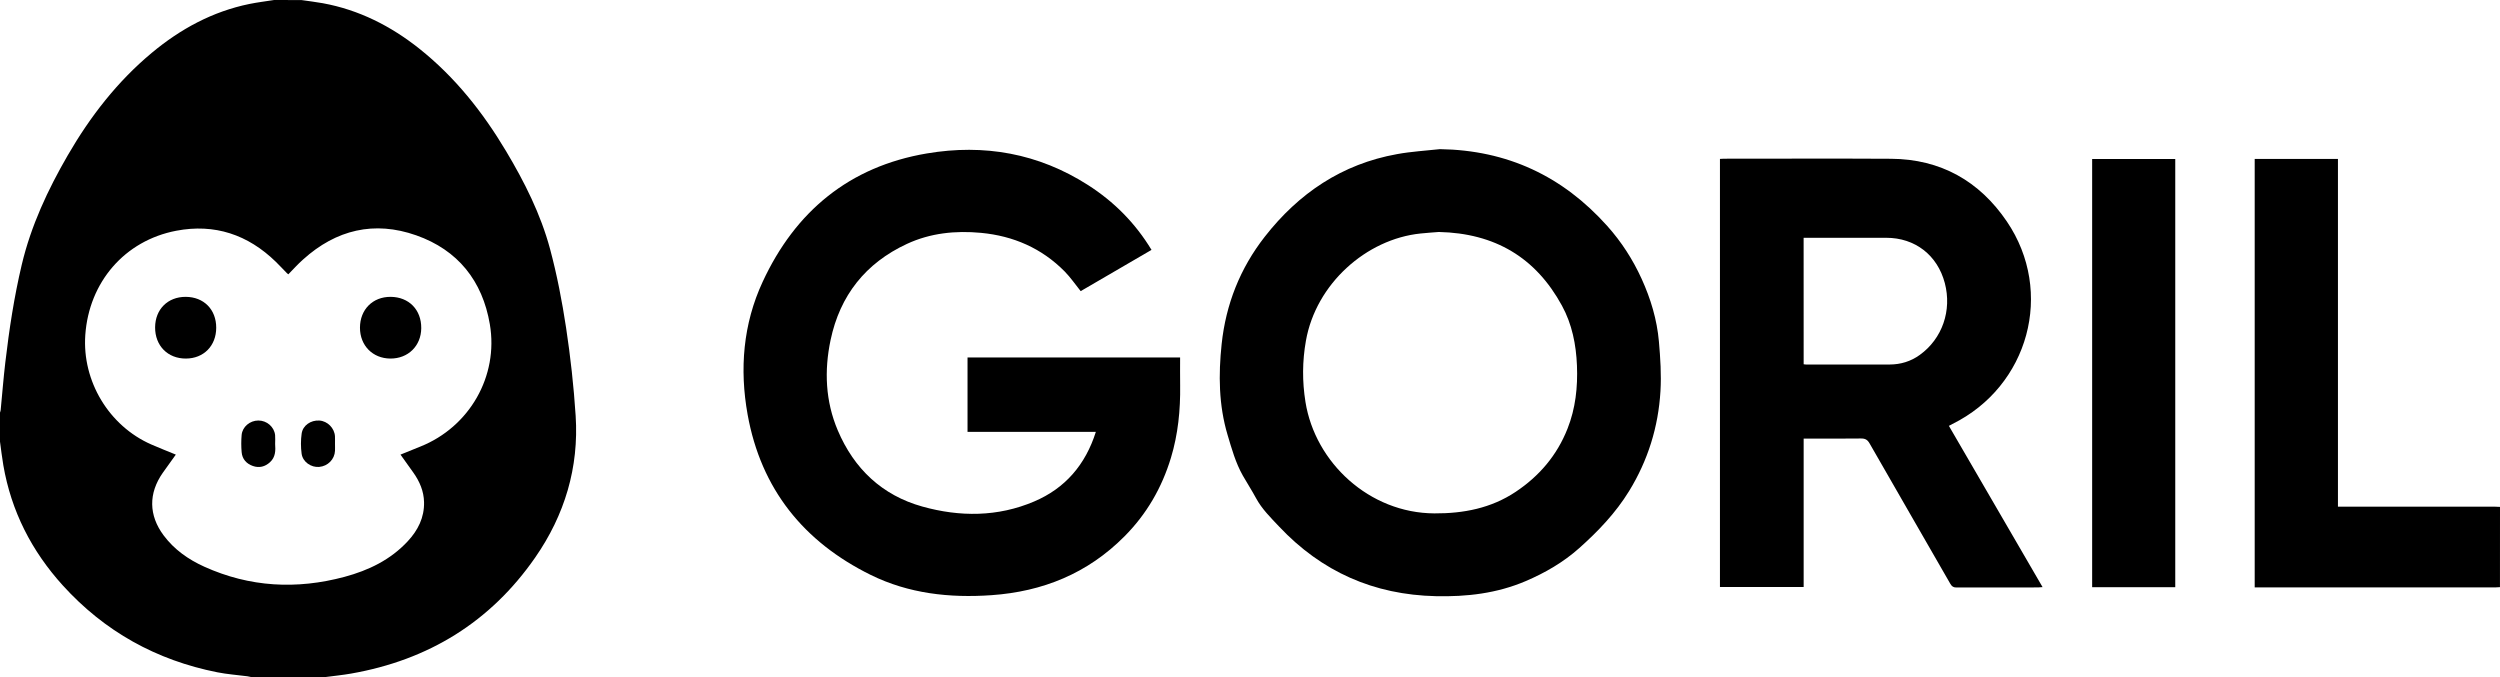
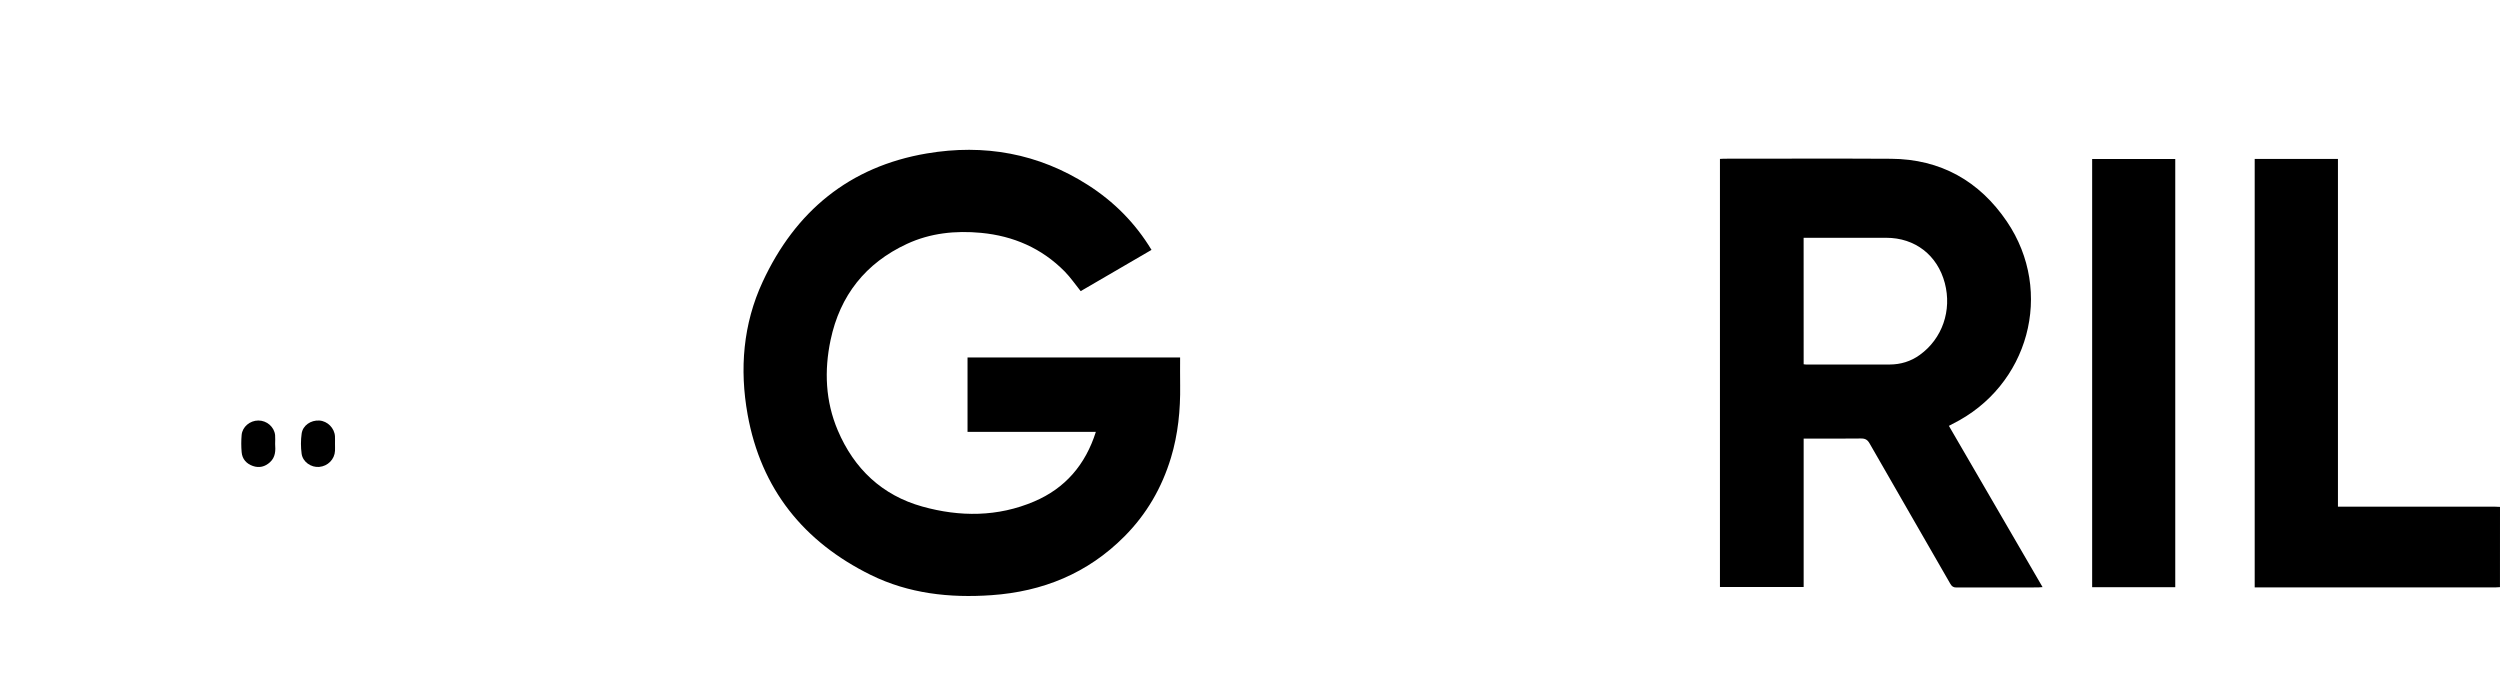
<svg xmlns="http://www.w3.org/2000/svg" version="1.1" id="Layer_1" x="0px" y="0px" style="enable-background:new 0 0 754.27 230.09;" xml:space="preserve" viewBox="23.37 20.52 709.02 192.02">
  <g>
    <g>
-       <path d="M108.88,20.54c2.01,0.29,4.03,0.53,6.03,0.89c10.26,1.88,19.27,6.45,27.38,12.89c10.11,8.04,17.99,17.99,24.57,29.01    c5.25,8.78,9.85,17.91,12.51,27.8c1.97,7.34,3.41,14.84,4.55,22.36c1.25,8.26,2.17,16.6,2.71,24.94    c0.95,14.68-3.11,28.14-11.45,40.17c-12.72,18.35-30.34,29.13-52.28,32.96c-2.41,0.42-4.84,0.66-7.27,0.98c-7,0-14,0-21,0    c-0.36-0.08-0.72-0.17-1.08-0.22c-2.85-0.37-5.73-0.57-8.54-1.13c-17.29-3.43-31.98-11.57-43.83-24.64    c-8.84-9.75-14.63-21.07-16.87-34.11c-0.38-2.21-0.63-4.44-0.94-6.66c0-2.75,0-5.5,0-8.25c0.07-0.24,0.17-0.47,0.19-0.71    c0.44-4.52,0.79-9.04,1.32-13.55c1.09-9.3,2.5-18.56,4.66-27.68c2.63-11.07,7.39-21.26,13.06-31.05    c6.35-10.96,14.02-20.87,23.8-29.02c8.15-6.79,17.25-11.74,27.73-13.88c2.31-0.47,4.66-0.75,6.99-1.12    C103.71,20.54,106.3,20.54,108.88,20.54z M105.14,98.32c-0.21-0.17-0.31-0.24-0.4-0.33c-1.05-1.07-2.07-2.17-3.14-3.22    c-7.92-7.72-17.38-10.89-28.24-8.81c-14.65,2.8-24.75,14.59-25.8,29.56c-0.92,13.09,6.7,25.78,18.7,31.05    c2.27,1,4.58,1.89,6.97,2.88c-1.29,1.8-2.51,3.47-3.7,5.17c-4.07,5.81-4,12.03,0.23,17.72c3.01,4.04,7.03,6.86,11.55,8.9    c12.88,5.82,26.19,6.52,39.76,2.88c6.81-1.83,13.04-4.82,17.93-10.09c2.9-3.12,4.73-6.73,4.63-11.11c-0.07-3.1-1.24-5.83-3-8.32    c-1.19-1.69-2.41-3.37-3.68-5.15c2-0.81,3.84-1.56,5.68-2.3c13.87-5.56,22.17-19.92,19.66-34.67    c-2.09-12.32-9.07-21.06-20.88-25.22c-11.89-4.19-22.71-1.61-32.07,6.84C107.85,95.41,106.53,96.91,105.14,98.32z" />
      <path d="M732.38,187.04c-0.41,0.03-0.83,0.07-1.24,0.07c-22.33,0-44.66,0-66.98,0c-0.41,0-0.82,0-1.34,0c0-40.55,0-81,0-121.52    c7.85,0,15.66,0,23.61,0c0,32.86,0,65.65,0,98.62c0.67,0,1.2,0,1.73,0c14.2,0,28.41,0,42.61,0c0.54,0,1.08,0.05,1.62,0.07    C732.38,171.87,732.38,179.45,732.38,187.04z" />
      <path d="M334.16,143.01c-12.23,0-24.26,0-36.39,0c0-7.06,0-14.03,0-21.11c20.03,0,40.08,0,60.29,0c0,2.67-0.03,5.33,0.01,7.98    c0.09,6.95-0.59,13.8-2.61,20.47c-2.58,8.51-6.9,15.98-13.2,22.31c-10.42,10.48-23.14,15.64-37.72,16.66    c-11.87,0.83-23.46-0.45-34.21-5.74c-19.04-9.38-31.13-24.39-34.93-45.49c-2.32-12.91-1.29-25.67,4.27-37.65    c9.26-19.98,24.58-32.68,46.55-36.4c16.27-2.76,31.66-0.03,45.72,8.96c7.37,4.72,13.4,10.77,18.01,18.39    c-6.76,3.93-13.46,7.84-20.09,11.7c-1.53-1.9-2.87-3.88-4.52-5.56c-6.52-6.61-14.56-10.1-23.74-10.97    c-7.24-0.68-14.35,0.04-21.01,3.13c-11.74,5.45-19,14.63-21.66,27.26c-1.83,8.69-1.47,17.37,2.04,25.63    c4.61,10.87,12.56,18.42,24,21.61c10.62,2.96,21.36,2.96,31.69-1.44C325.46,159.01,331.2,152.34,334.16,143.01z" />
-       <path d="M431.74,62.82c19.09,0.28,34.8,7.64,47.47,21.8c4.03,4.51,7.24,9.5,9.73,14.96c2.58,5.66,4.37,11.6,4.91,17.8    c0.41,4.67,0.72,9.41,0.44,14.08c-0.6,10.14-3.55,19.63-8.9,28.34c-3.81,6.2-8.77,11.39-14.15,16.18    c-4.5,4.01-9.68,7.01-15.22,9.37c-8.13,3.46-16.64,4.45-25.43,4.25c-17.61-0.39-32.4-6.94-44.46-19.75    c-2.38-2.53-4.87-4.95-6.55-8.07c-1.17-2.17-2.52-4.25-3.74-6.39c-2.04-3.61-3.15-7.6-4.32-11.53c-2.52-8.45-2.6-17.09-1.68-25.78    c1.2-11.28,5.23-21.46,12.21-30.4c9.65-12.36,21.93-20.65,37.54-23.45C423.6,63.49,427.69,63.27,431.74,62.82z M431.43,86.31    c-1.44,0.12-3.31,0.23-5.17,0.43c-15.42,1.59-29.67,14.29-32.52,30.41c-1.03,5.81-1.06,11.57-0.13,17.37    c2.75,17.19,18.11,31.52,36.57,31.6c8.27,0.04,16.06-1.46,23.03-6.1c6.71-4.47,11.73-10.35,14.72-17.92    c2.28-5.76,2.92-11.76,2.68-17.88c-0.24-5.97-1.39-11.78-4.27-17.04C458.91,93.57,447.36,86.66,431.43,86.31z" />
      <path d="M576.09,141.3c8.87,15.27,17.67,30.41,26.57,45.73c-0.53,0.04-0.91,0.09-1.29,0.09c-7.71,0-15.42-0.01-23.12,0.02    c-0.87,0-1.31-0.28-1.75-1.04c-7.62-13.28-15.29-26.53-22.9-39.82c-0.59-1.04-1.23-1.41-2.43-1.4    c-5.37,0.07-10.74,0.03-16.27,0.03c0,14.05,0,28.02,0,42.09c-7.99,0-15.83,0-23.74,0c0-40.47,0-80.9,0-121.41    c0.4-0.02,0.77-0.06,1.13-0.06c15.79,0,31.58-0.07,47.37,0.02c14.07,0.08,25.09,6.32,32.87,17.79    c13.56,19.99,6.21,46.74-15.47,57.44C576.76,140.93,576.48,141.09,576.09,141.3z M534.9,123.83c0.31,0.04,0.48,0.07,0.64,0.07    c7.92,0,15.83,0.01,23.75,0c3.12-0.01,6-0.88,8.54-2.72c6.38-4.59,9.16-12.6,7.1-20.39c-2.09-7.91-8.45-12.83-16.59-12.83    c-7.33,0-14.67,0-22,0c-0.48,0-0.96,0-1.45,0C534.9,100.03,534.9,111.89,534.9,123.83z" />
      <path d="M640.29,187.05c-7.87,0-15.68,0-23.57,0c0-40.5,0-80.93,0-121.44c7.85,0,15.66,0,23.57,0    C640.29,106.03,640.29,146.47,640.29,187.05z" />
-       <path d="M134.15,104.71c5.19,0.03,8.74,3.66,8.69,8.9c-0.05,5.02-3.73,8.63-8.76,8.6c-5.01-0.03-8.62-3.69-8.62-8.74    C125.46,108.32,129.07,104.68,134.15,104.71z" />
-       <path d="M84.69,113.48c-0.01,5.12-3.56,8.72-8.6,8.73c-5.15,0.02-8.76-3.65-8.73-8.86c0.03-5.1,3.59-8.65,8.66-8.64    C81.17,104.72,84.71,108.3,84.69,113.48z" />
      <path d="M118.38,146.38c0,0.66,0.03,1.33,0,1.99c-0.11,2.4-2.02,4.35-4.47,4.57c-2.31,0.21-4.68-1.41-5-3.75    c-0.25-1.87-0.25-3.82,0.01-5.69c0.32-2.34,2.62-3.87,5.03-3.71c2.3,0.15,4.28,2.14,4.42,4.47    C118.41,144.97,118.37,145.68,118.38,146.38C118.37,146.38,118.38,146.38,118.38,146.38z" />
      <path d="M101.4,146.4c0.14,1.9,0.12,3.76-1.45,5.2c-1.42,1.3-3.07,1.7-4.85,1.08c-1.83-0.63-3.04-1.96-3.2-3.93    c-0.14-1.61-0.14-3.25,0-4.87c0.21-2.33,2.36-4.1,4.75-4.1c2.38,0,4.47,1.78,4.74,4.12C101.47,144.73,101.4,145.57,101.4,146.4z" />
    </g>
  </g>
</svg>